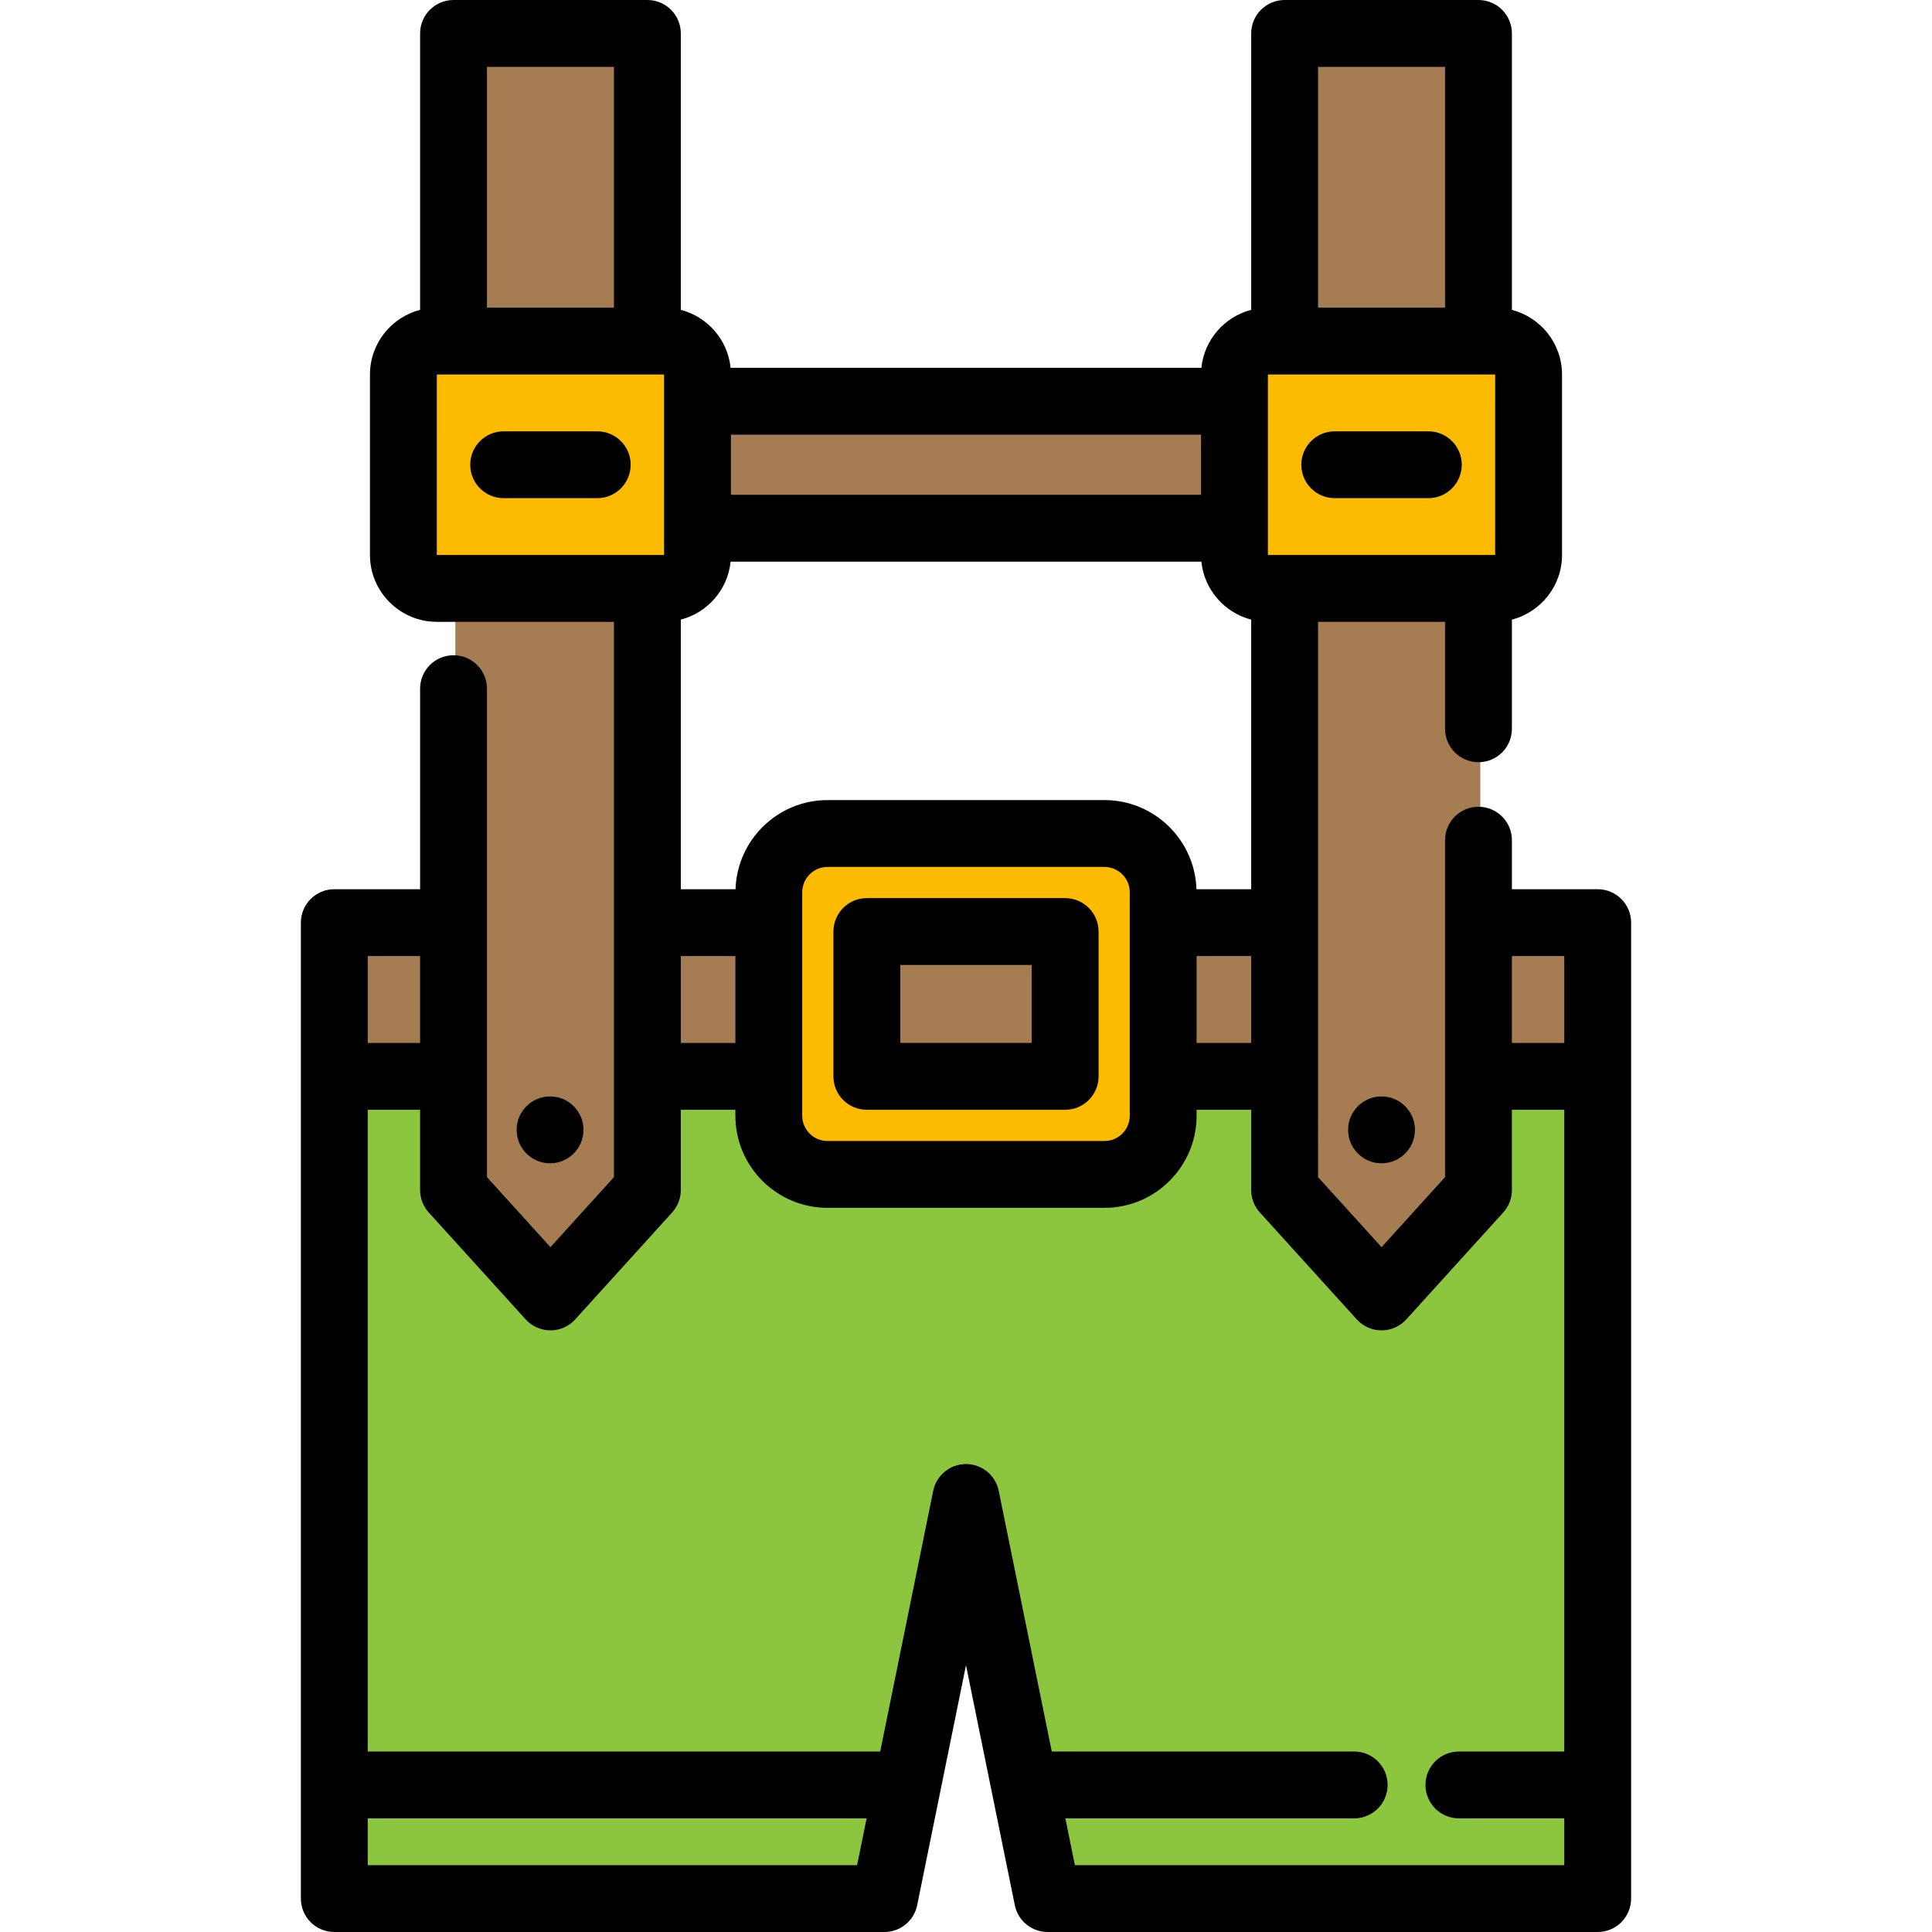
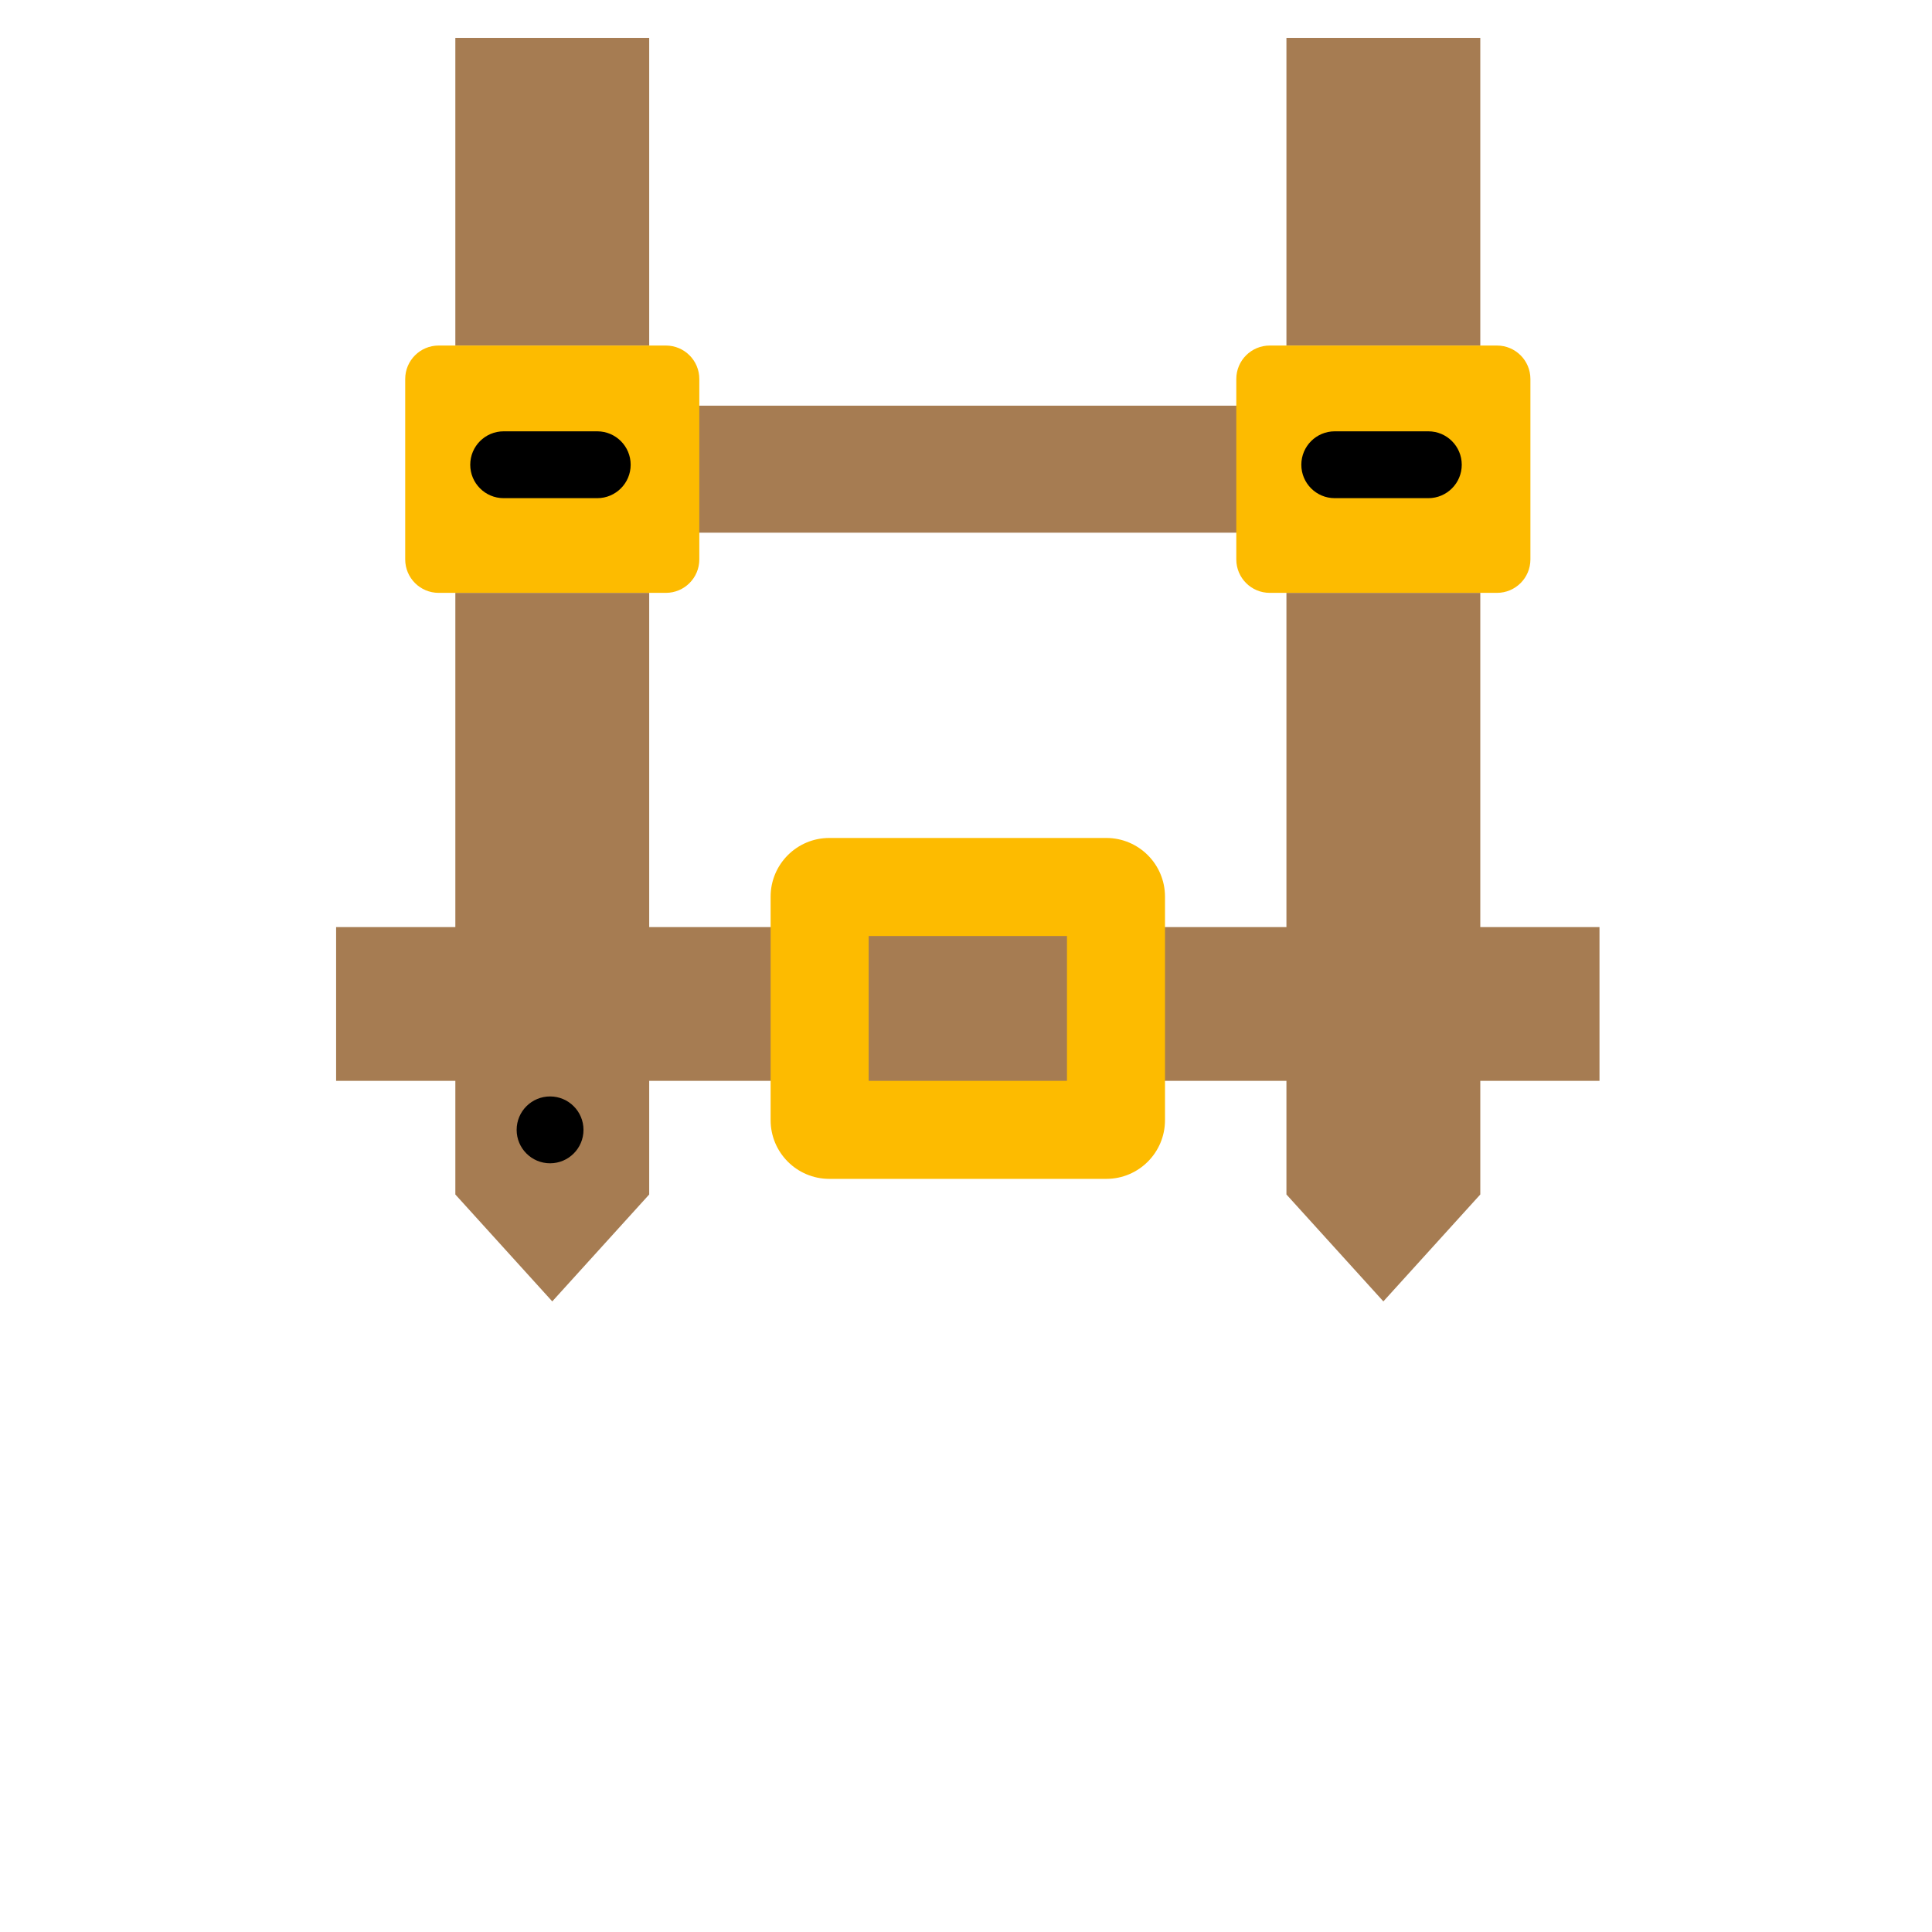
<svg xmlns="http://www.w3.org/2000/svg" version="1.1" id="Layer_1" viewBox="0 0 512 512" xml:space="preserve">
  <rect x="158.753" y="107.509" style="fill:#A67C52;" width="195.449" height="33.658" />
-   <polyline style="fill:#8CC63F;" points="392.293,245.69 423.885,245.69 423.885,286.435 423.885,504.323 278.099,504.323   256.474,398.03 234.861,504.323 89.075,504.323 89.075,286.435 89.075,245.69 120.668,245.69 " />
  <rect x="89.073" y="245.69" style="fill:#A67C52;" width="334.81" height="40.746" />
  <path style="fill:#FDBB00;" d="M293.178,222.069h-73.397c-8.593,0-15.559,6.966-15.559,15.559v59.226  c0,8.593,6.966,15.559,15.559,15.559h73.397c8.593,0,15.559-6.966,15.559-15.559v-59.226  C308.737,229.035,301.771,222.069,293.178,222.069z" />
  <g>
    <rect x="230.206" y="248.052" style="fill:#A67C52;" width="52.55" height="38.379" />
    <polyline style="fill:#A67C52;" points="172.045,157.112 172.045,316.551 146.357,344.884 120.67,316.551 120.67,157.112  " />
    <polyline style="fill:#A67C52;" points="120.67,91.565 120.67,10.039 172.045,10.039 172.045,91.565  " />
    <polyline style="fill:#A67C52;" points="392.293,157.112 392.293,316.551 366.605,344.884 340.918,316.551 340.918,157.112  " />
    <polyline style="fill:#A67C52;" points="340.918,91.565 340.918,10.039 392.293,10.039 392.293,91.565  " />
  </g>
  <g>
    <path style="fill:#FDBB00;" d="M176.464,91.571h-60.218c-4.895,0-8.862,3.968-8.862,8.862v47.818c0,4.895,3.968,8.862,8.862,8.862   h60.218c4.895,0,8.862-3.968,8.862-8.862v-47.818C185.327,95.538,181.358,91.571,176.464,91.571z" />
    <path style="fill:#FDBB00;" d="M396.712,91.571h-60.218c-4.895,0-8.862,3.968-8.862,8.862v47.818c0,4.895,3.968,8.862,8.862,8.862   h60.218c4.895,0,8.862-3.968,8.862-8.862v-47.818C405.576,95.538,401.607,91.571,396.712,91.571z" />
  </g>
-   <path d="M423.405,235.651H400.67V222.66c0-4.892-3.966-8.858-8.858-8.858s-8.858,3.966-8.858,8.858v89.293l-16.83,18.563  l-16.83-18.563V164.791h33.659v28.342c0,4.892,3.966,8.858,8.858,8.858s8.858-3.966,8.858-8.858v-28.928  c7.626-1.978,13.283-8.899,13.283-17.136V99.253c0-8.236-5.656-15.157-13.283-17.136V8.858c0-4.892-3.966-8.858-8.858-8.858h-51.375  c-4.892,0-8.858,3.966-8.858,8.858v73.258c-7.073,1.833-12.452,7.914-13.197,15.359H193.614  c-0.745-7.443-6.121-13.524-13.192-15.358V8.858c0-4.892-3.966-8.858-8.858-8.858h-51.375c-4.892,0-8.858,3.966-8.858,8.858v73.258  c-7.628,1.976-13.287,8.899-13.287,17.137v47.818c0,9.771,7.95,17.72,17.72,17.72h46.941v147.161l-16.83,18.563l-16.83-18.563  V182.506c0-4.892-3.966-8.858-8.858-8.858c-4.892,0-8.858,3.966-8.858,8.858v53.145H88.594c-4.892,0-8.858,3.966-8.858,8.858  v258.634c0,4.892,3.966,8.858,8.858,8.858h145.786c4.212,0,7.841-2.966,8.681-7.092l6.091-29.953  c0.021-0.098,0.041-0.196,0.06-0.295l6.785-33.368l6.803,33.438c0.011,0.052,0.021,0.104,0.032,0.157l6.107,30.021  c0.84,4.127,4.469,7.092,8.681,7.092h145.786c4.892,0,8.858-3.966,8.858-8.858V244.509  C432.262,239.617,428.296,235.651,423.405,235.651z M414.547,253.366v23.03H400.67v-23.03H414.547z M193.614,148.849h124.769  c0.745,7.444,6.124,13.526,13.197,15.358v71.444h-14.505c-0.425-13.093-11.182-23.621-24.376-23.621H219.3  c-13.194,0-23.951,10.528-24.376,23.621h-14.502v-71.445C187.491,162.372,192.869,156.292,193.614,148.849z M396.231,99.248  l0.005,0.005l-0.005,47.823l-60.223-0.005l0.005-47.823H396.231z M180.422,253.366h14.462v23.03h-14.462V253.366z M212.598,285.345  c0-0.031,0.005-0.06,0.005-0.091s-0.005-0.06-0.005-0.091v-40.562c0-0.031,0.005-0.06,0.005-0.091c0-0.031-0.005-0.06-0.005-0.091  v-7.971c0-3.694,3.006-6.701,6.701-6.701h73.397c3.695,0,6.701,3.006,6.701,6.701v8.017c0,0.015-0.002,0.03-0.002,0.046  c0,0.017,0.002,0.031,0.002,0.046v40.655c0,0.015-0.002,0.03-0.002,0.046s0.002,0.031,0.002,0.046v10.373  c0,3.695-3.006,6.701-6.701,6.701h-73.397c-3.695,0-6.701-3.006-6.701-6.701V285.345z M317.114,253.366h14.465v23.03h-14.465  V253.366z M382.954,17.715v63.817h-33.659V17.715H382.954z M318.293,131.133H193.704v-15.943h124.589V131.133z M162.706,17.715  v63.817h-33.659V17.715H162.706z M115.76,147.07l0.005-47.823h60.218l0.005,0.005l-0.005,47.823L115.76,147.07z M111.332,253.366  v23.03H97.452v-23.03H111.332z M97.452,494.285v-12.401h132.212l-2.521,12.401H97.452z M284.856,494.285l-2.523-12.401h76.54  c4.892,0,8.858-3.966,8.858-8.858c0-4.892-3.966-8.858-8.858-8.858h-80.145l-14.055-69.086c-0.84-4.128-4.469-7.092-8.681-7.092  c-4.212,0-7.841,2.966-8.679,7.092l-14.047,69.086H97.452V294.112h13.878v21.259c0,2.199,0.818,4.32,2.296,5.95l25.687,28.333  c1.678,1.852,4.062,2.908,6.562,2.908c2.5,0,4.884-1.057,6.562-2.908l25.687-28.333c1.477-1.63,2.296-3.75,2.296-5.95v-21.259  h14.462v1.561c0,13.464,10.953,24.417,24.417,24.417h73.397c13.464,0,24.417-10.953,24.417-24.417v-1.561h14.465v21.259  c0,2.199,0.818,4.32,2.296,5.95l25.687,28.333c1.678,1.852,4.062,2.908,6.562,2.908s4.884-1.057,6.562-2.908l25.687-28.333  c1.477-1.63,2.296-3.75,2.296-5.95v-21.259h13.877v170.057h-27.92c-4.892,0-8.858,3.966-8.858,8.858  c0,4.892,3.966,8.858,8.858,8.858h27.92v12.401L284.856,494.285L284.856,494.285z" />
-   <path d="M229.724,294.106h52.55c4.892,0,8.858-3.966,8.858-8.858v-38.379c0-4.892-3.966-8.858-8.858-8.858h-52.55  c-4.892,0-8.858,3.966-8.858,8.858v38.379C220.866,290.14,224.832,294.106,229.724,294.106z M238.582,255.727h34.834v20.663h-34.834  V255.727z" />
  <path d="M158.275,114.304h-24.8c-4.892,0-8.858,3.966-8.858,8.858s3.966,8.858,8.858,8.858h24.8c4.892,0,8.858-3.966,8.858-8.858  S163.167,114.304,158.275,114.304z" />
  <path d="M353.723,132.019h24.8c4.892,0,8.858-3.966,8.858-8.858s-3.966-8.858-8.858-8.858h-24.8c-4.892,0-8.858,3.966-8.858,8.858  S348.831,132.019,353.723,132.019z" />
-   <circle cx="366.119" cy="299.426" r="8.858" />
  <circle cx="145.774" cy="299.426" r="8.858" />
</svg>